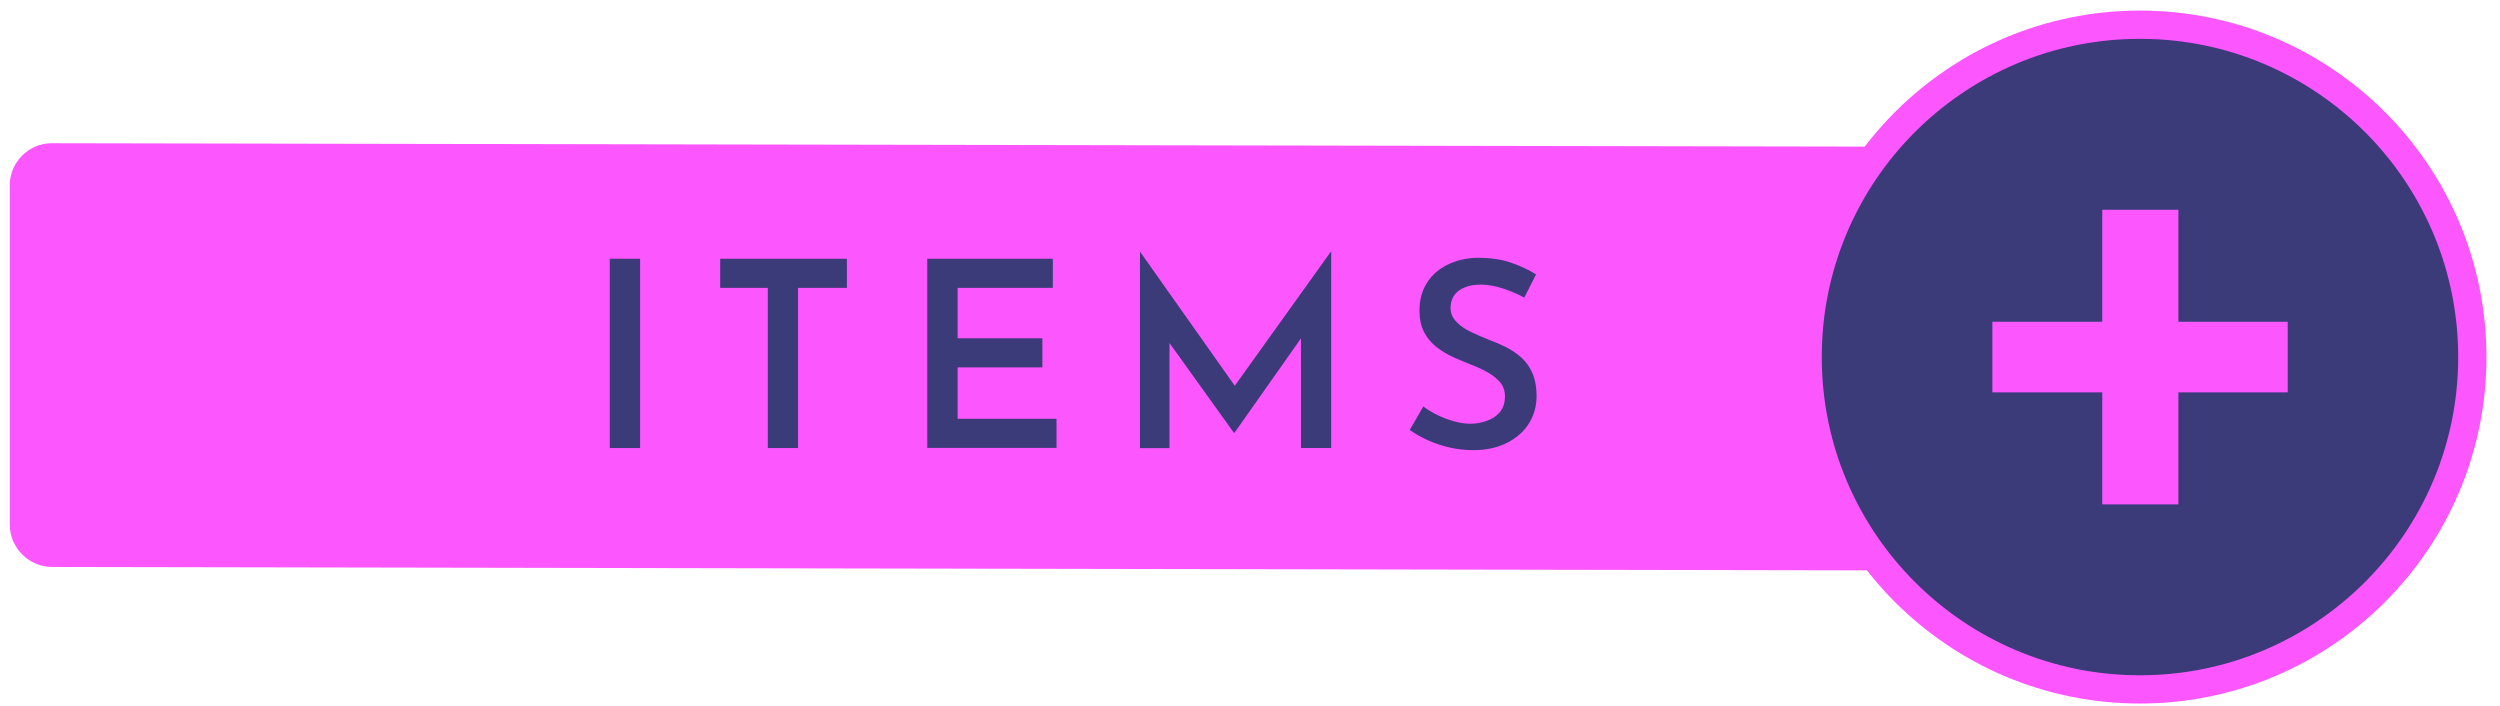
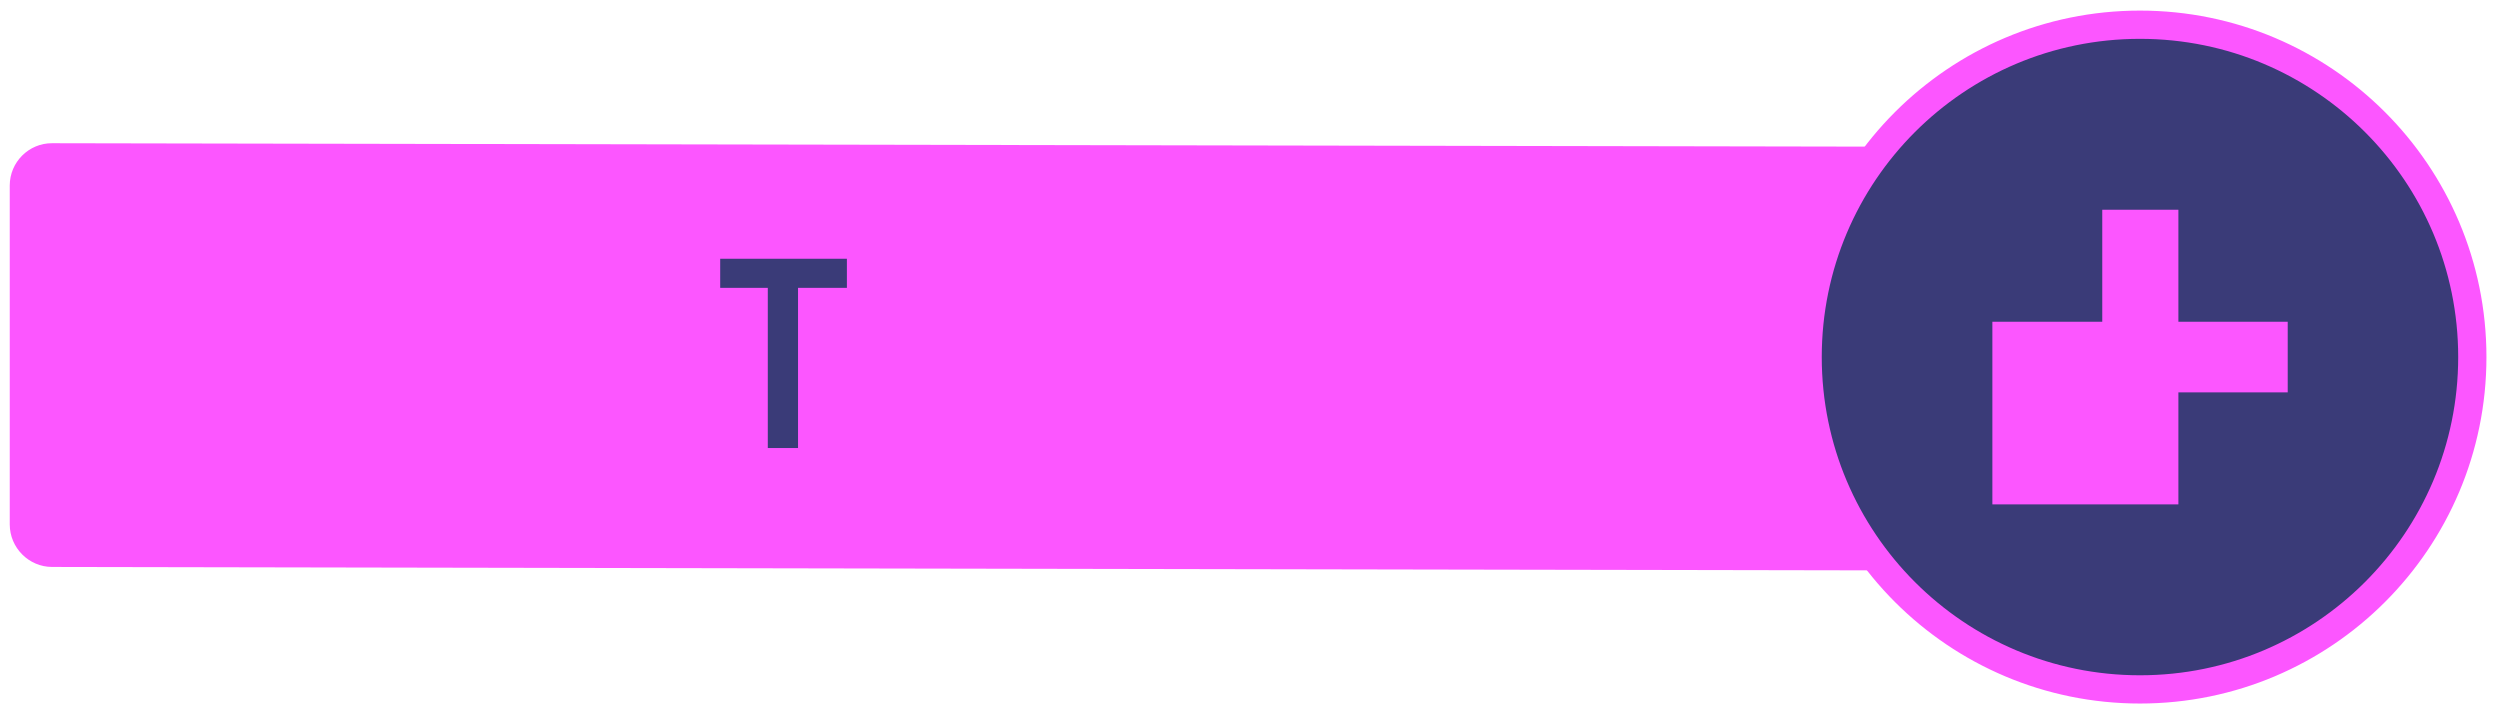
<svg xmlns="http://www.w3.org/2000/svg" width="177" height="50" viewBox="0 0 177 50" fill="none">
  <path d="M150.69 37.42C150.69 39.07 149.34 40.42 147.69 40.41L3.69 40.14C2.04 40.14 0.69 38.78 0.69 37.13V13.13C0.69 11.48 2.04 10.13 3.69 10.14L147.69 10.41C149.34 10.41 150.69 11.77 150.69 13.42V37.42Z" fill="#FC56FF" />
-   <path d="M43.17 18.32H45.32V31.72H43.17V18.32Z" fill="#3A3B78" />
  <path d="M50.99 18.32H59.96V20.38H56.5V31.72H54.36V20.38H50.99V18.32Z" fill="#3A3B78" />
-   <path d="M65.65 18.32H74.54V20.38H67.8V23.95H73.8V26.01H67.8V29.65H74.8V31.71H65.65V18.32Z" fill="#3A3B78" />
-   <path d="M80.71 31.73V17.84H80.73L87.95 28.06L87.03 27.86L94.21 17.84H94.25V31.72H92.11V22.68L92.24 23.77L87.4 30.64H87.36L82.43 23.77L82.8 22.78V31.73H80.71Z" fill="#3A3B78" />
-   <path d="M107.92 21.07C107.44 20.81 106.93 20.59 106.39 20.42C105.85 20.24 105.34 20.15 104.84 20.15C104.18 20.15 103.66 20.3 103.27 20.59C102.89 20.88 102.7 21.29 102.7 21.8C102.7 22.17 102.83 22.49 103.1 22.77C103.36 23.05 103.7 23.29 104.12 23.49C104.54 23.69 104.98 23.89 105.45 24.07C105.86 24.22 106.25 24.39 106.65 24.59C107.04 24.79 107.4 25.04 107.73 25.33C108.05 25.62 108.31 25.99 108.5 26.43C108.69 26.88 108.79 27.41 108.79 28.04C108.79 28.75 108.61 29.39 108.26 29.96C107.91 30.53 107.4 30.99 106.72 31.34C106.04 31.69 105.24 31.87 104.31 31.87C103.75 31.87 103.2 31.81 102.66 31.69C102.13 31.57 101.62 31.4 101.14 31.19C100.66 30.98 100.22 30.73 99.81 30.44L100.77 28.78C101.06 29 101.4 29.2 101.78 29.39C102.16 29.57 102.55 29.72 102.95 29.83C103.35 29.94 103.73 30 104.1 30C104.47 30 104.85 29.94 105.23 29.81C105.61 29.68 105.93 29.48 106.18 29.19C106.43 28.9 106.55 28.53 106.55 28.05C106.55 27.67 106.44 27.35 106.22 27.08C106 26.82 105.71 26.58 105.36 26.38C105.01 26.18 104.63 26 104.21 25.84C103.8 25.68 103.38 25.5 102.94 25.31C102.5 25.11 102.09 24.87 101.72 24.58C101.34 24.29 101.05 23.94 100.83 23.52C100.61 23.1 100.5 22.59 100.5 21.99C100.5 21.25 100.67 20.61 101 20.07C101.33 19.52 101.81 19.09 102.43 18.77C103.05 18.45 103.75 18.28 104.54 18.25C105.49 18.25 106.29 18.36 106.96 18.59C107.63 18.82 108.23 19.1 108.75 19.43L107.92 21.07Z" fill="#3A3B78" />
  <path d="M151.51 48.81C164.505 48.81 175.04 38.275 175.04 25.28C175.04 12.285 164.505 1.75 151.51 1.75C138.515 1.75 127.98 12.285 127.98 25.28C127.98 38.275 138.515 48.81 151.51 48.81Z" fill="#3A3B78" stroke="#FC56FF" stroke-width="2" stroke-miterlimit="10" />
-   <path d="M161.97 22.78H154.23V14.85H148.84V22.78H141.06V27.78H148.84V35.71H154.23V27.78H161.97V22.78Z" fill="#FC56FF" />
+   <path d="M161.97 22.78H154.23V14.85H148.84V22.78H141.06V27.78V35.71H154.23V27.78H161.97V22.78Z" fill="#FC56FF" />
</svg>